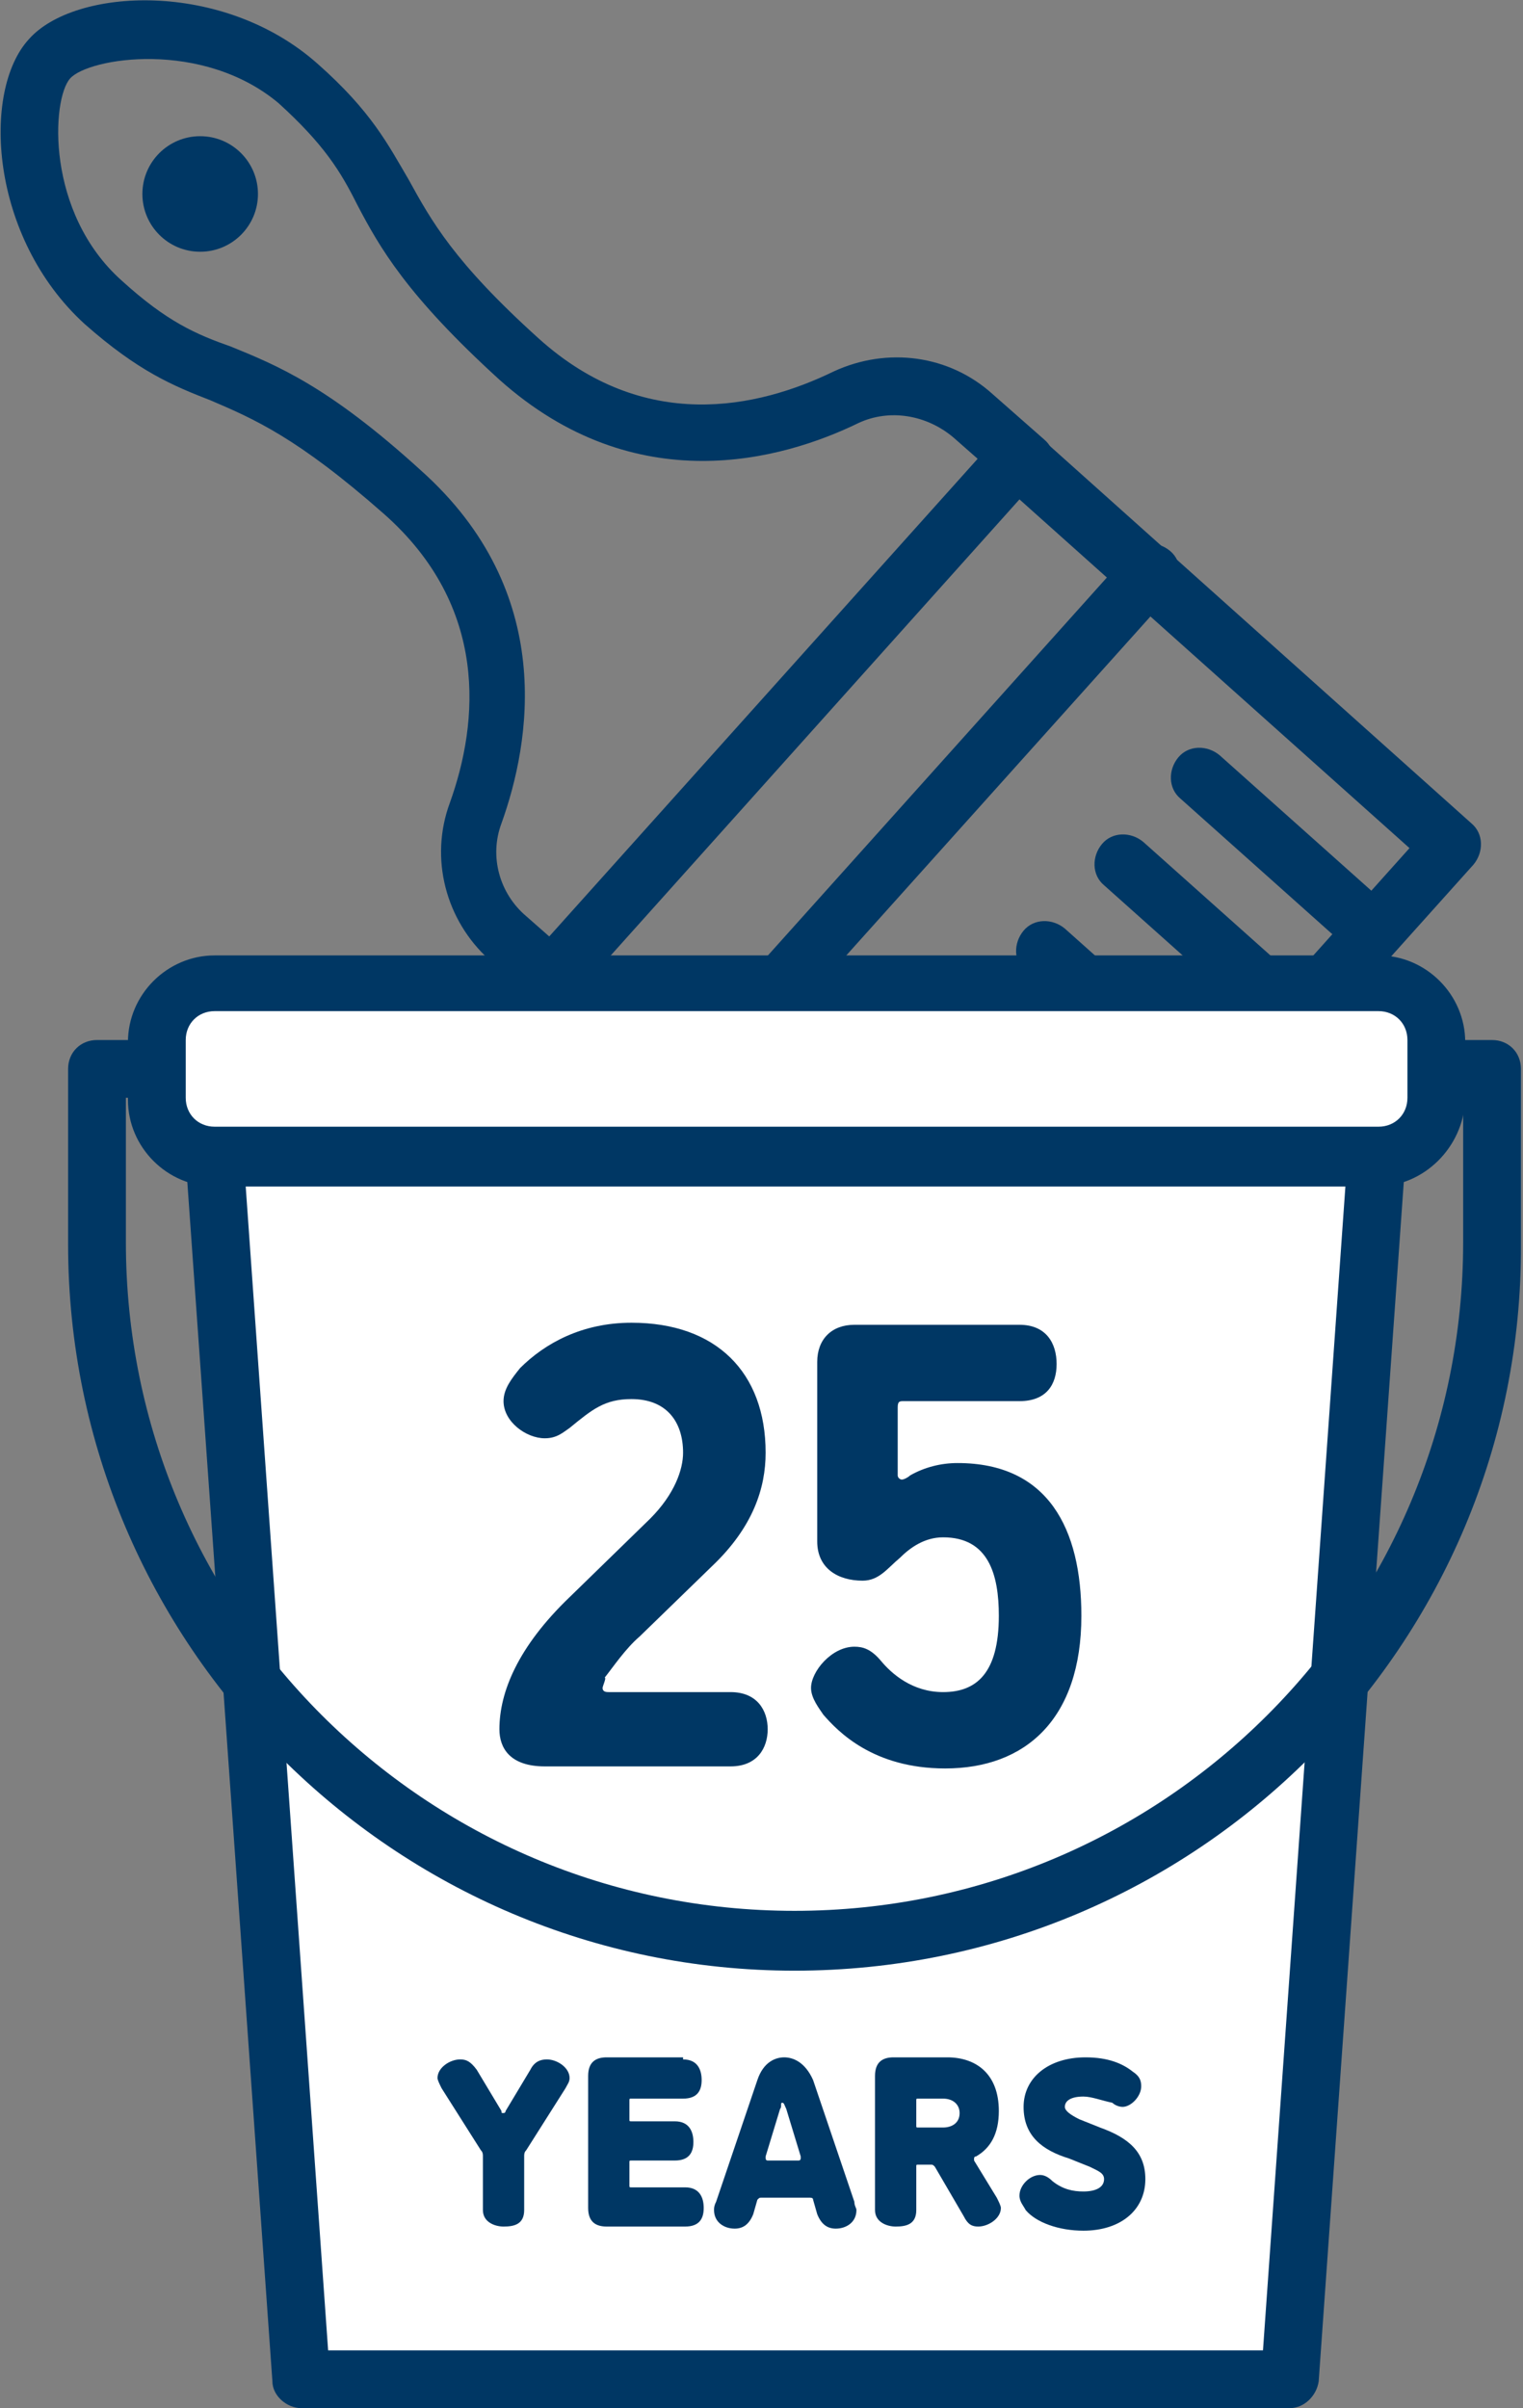
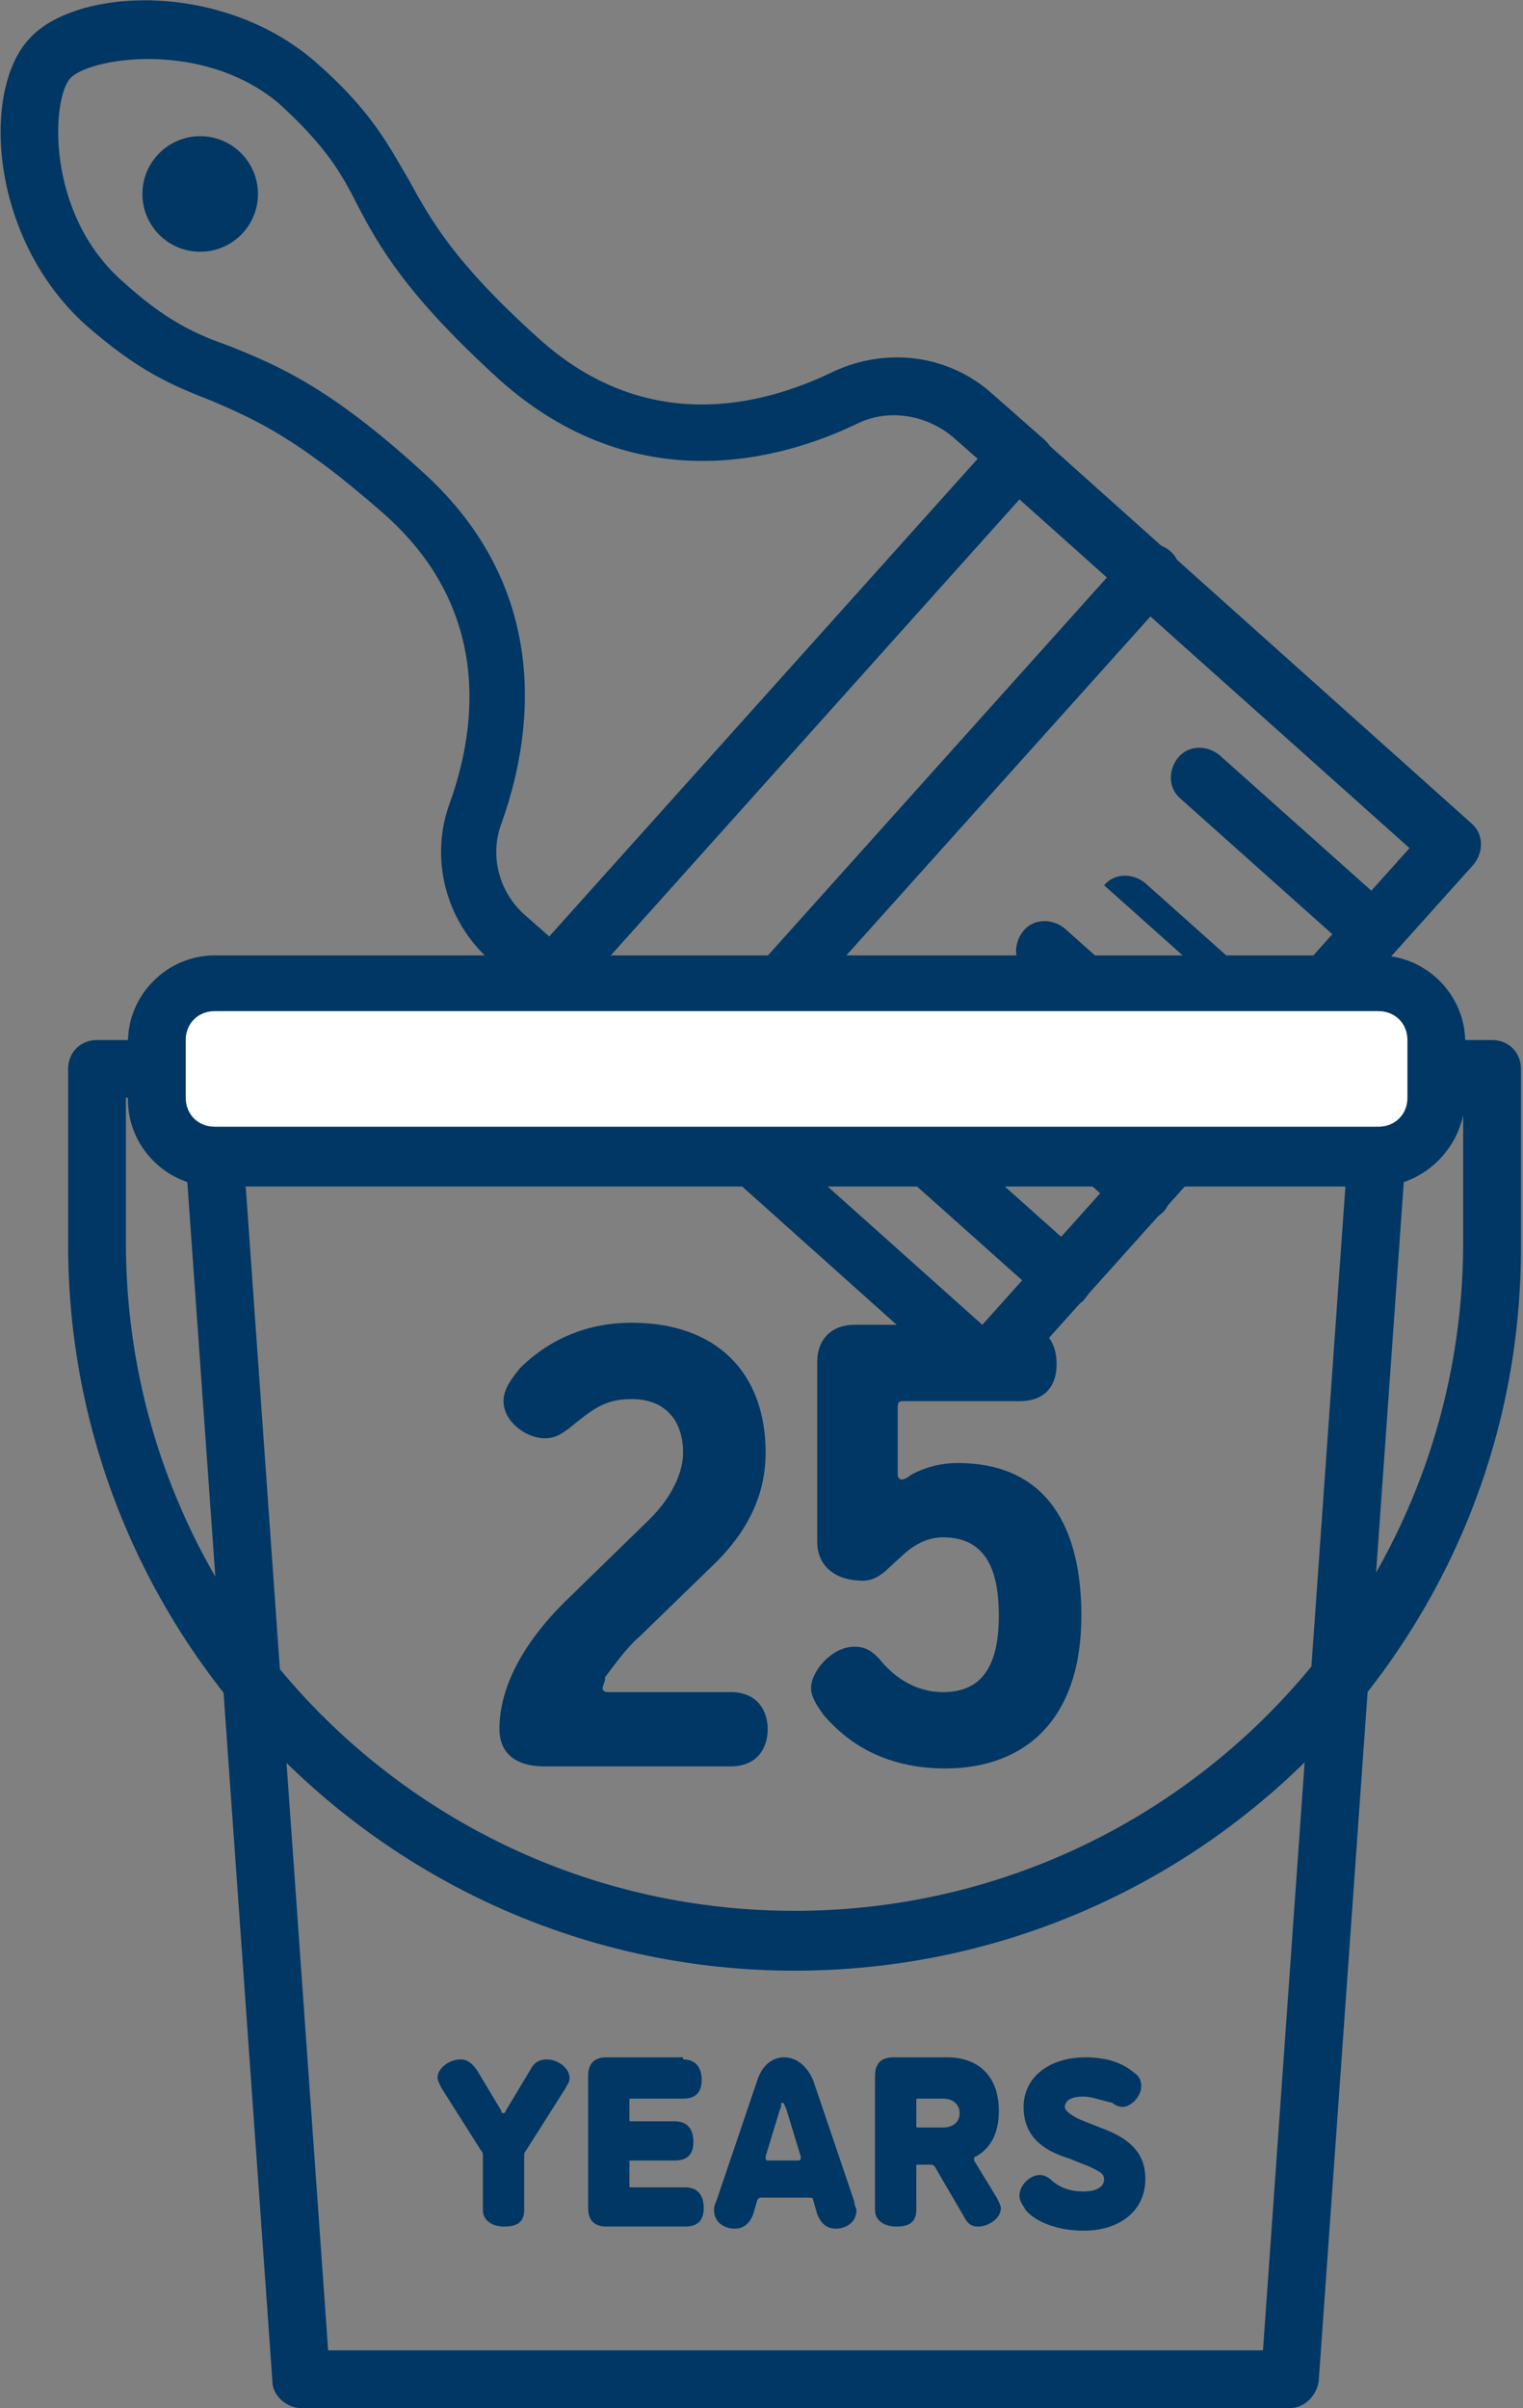
<svg xmlns="http://www.w3.org/2000/svg" version="1.1" id="Layer_1" x="0px" y="0px" viewBox="0 0 73.8 116.7" style="enable-background:new 0 0 73.8 116.7;" xml:space="preserve">
  <rect x="0" y="0" width="73.8" height="116.7" fill="#808080" stroke="none" />
  <style type="text/css">
	.st0{fill:#003764;}
	.st1{fill:#FFFFFF;}
</style>
  <g>
    <g>
      <g>
        <path class="st0" d="M47.7,67.6c-0.3,0-0.7-0.1-0.9-0.4l-21-18.8c-0.3-0.2-0.4-0.6-0.5-1c0-0.4,0.1-0.7,0.4-1l22.6-25.2     c0.5-0.6,1.4-0.6,2-0.1l21,18.8c0.6,0.5,0.6,1.4,0.1,2L48.8,67.1C48.5,67.4,48.1,67.6,47.7,67.6z M28.7,47.3l18.9,16.9l20.7-23.1     L49.4,24.2L28.7,47.3z" />
      </g>
      <g>
        <path class="st0" d="M59,55c-0.3,0-0.7-0.1-0.9-0.4l-8.4-7.5c-0.6-0.5-0.6-1.4-0.1-2c0.5-0.6,1.4-0.6,2-0.1l8.4,7.5     c0.6,0.5,0.6,1.4,0.1,2C59.8,54.9,59.4,55,59,55z" />
      </g>
      <g>
        <path class="st0" d="M55.3,59.2c-0.3,0-0.7-0.1-0.9-0.4l-8.4-7.5c-0.6-0.5-0.6-1.4-0.1-2c0.5-0.6,1.4-0.6,2-0.1l8.4,7.5     c0.6,0.5,0.6,1.4,0.1,2C56,59.1,55.6,59.2,55.3,59.2z" />
      </g>
      <g>
-         <path class="st0" d="M62.8,50.8c-0.3,0-0.7-0.1-0.9-0.4l-8.4-7.5c-0.6-0.5-0.6-1.4-0.1-2c0.5-0.6,1.4-0.6,2-0.1l8.4,7.5     c0.6,0.5,0.6,1.4,0.1,2C63.6,50.7,63.2,50.8,62.8,50.8z" />
+         <path class="st0" d="M62.8,50.8c-0.3,0-0.7-0.1-0.9-0.4l-8.4-7.5c0.5-0.6,1.4-0.6,2-0.1l8.4,7.5     c0.6,0.5,0.6,1.4,0.1,2C63.6,50.7,63.2,50.8,62.8,50.8z" />
      </g>
      <g>
        <path class="st0" d="M51.5,63.4c-0.3,0-0.7-0.1-0.9-0.4l-8.4-7.5c-0.6-0.5-0.6-1.4-0.1-2c0.5-0.6,1.4-0.6,2-0.1l8.4,7.5     c0.6,0.5,0.6,1.4,0.1,2C52.3,63.3,51.9,63.4,51.5,63.4z" />
      </g>
      <g>
        <path class="st0" d="M66.5,46.6c-0.3,0-0.7-0.1-0.9-0.4l-8.4-7.5c-0.6-0.5-0.6-1.4-0.1-2c0.5-0.6,1.4-0.6,2-0.1l8.4,7.5     c0.6,0.5,0.6,1.4,0.1,2C67.3,46.5,66.9,46.6,66.5,46.6z" />
      </g>
      <g>
        <path class="st0" d="M33.1,54.4c-0.3,0-0.7-0.1-0.9-0.4c-0.6-0.5-0.6-1.4-0.1-2l22.6-25.2c0.5-0.6,1.4-0.6,2-0.1     c0.6,0.5,0.6,1.4,0.1,2L34.1,54C33.8,54.3,33.4,54.4,33.1,54.4z" />
      </g>
      <g>
        <path class="st0" d="M27.1,49.1c-0.3,0-0.7-0.1-0.9-0.4l-2.5-2.2c-2.1-1.9-2.9-4.9-1.9-7.6c1.4-3.9,1.9-9.5-3.2-14     c-4.2-3.7-6.3-4.6-8.4-5.5c-1.8-0.7-3.5-1.4-6.1-3.7c-4.6-4.2-5-11.3-2.7-13.8c2.2-2.5,9.4-2.9,14,1.2c2.6,2.3,3.4,3.9,4.4,5.6     c1.1,2,2.2,4,6.3,7.7c5.1,4.6,10.6,3.4,14.3,1.6c2.6-1.2,5.6-0.8,7.7,1.1l2.5,2.2c0.6,0.5,0.6,1.4,0.1,2c-0.5,0.6-1.4,0.6-2,0.1     l-2.5-2.2c-1.3-1.1-3.1-1.4-4.6-0.7c-3.7,1.8-10.8,3.8-17.4-2.1c-4.5-4.1-5.8-6.4-6.9-8.5c-0.8-1.6-1.6-2.9-3.8-4.9     C9.8,1.9,4.3,2.8,3.4,3.8c-0.9,1-1.2,6.5,2.5,9.8c2.2,2,3.6,2.6,5.3,3.2c2.2,0.9,4.7,1.9,9.2,6c6.6,5.9,5.3,13.2,3.9,17.1     c-0.6,1.6-0.1,3.4,1.2,4.5l2.5,2.2c0.6,0.5,0.6,1.4,0.1,2C27.9,48.9,27.5,49.1,27.1,49.1z" />
      </g>
      <g>
        <circle class="st0" cx="9.7" cy="9.4" r="2.8" />
      </g>
    </g>
    <g>
      <g>
-         <polyline class="st1" points="66.7,56.1 62.5,115.3 14.6,115.3 10.4,56.1    " />
        <path class="st0" d="M62.5,116.7H14.6c-0.7,0-1.4-0.6-1.4-1.3L9,56.2c-0.1-0.8,0.5-1.5,1.3-1.5c0.8,0,1.5,0.5,1.5,1.3l4.1,57.9     h45.3L65.3,56c0.1-0.8,0.7-1.4,1.5-1.3c0.8,0.1,1.4,0.7,1.3,1.5l-4.2,59.2C63.8,116.1,63.2,116.7,62.5,116.7z" />
      </g>
      <g>
        <path class="st0" d="M38.5,95.5c-19.4,0-35.2-15.8-35.2-35.2v-8.5c0-0.8,0.6-1.4,1.4-1.4h2.8c0.8,0,1.4,0.6,1.4,1.4     c0,0.8-0.6,1.4-1.4,1.4H6.1v7c0,17.9,14.5,32.4,32.4,32.4s32.4-14.5,32.4-32.4v-7h-1.4c-0.8,0-1.4-0.6-1.4-1.4     c0-0.8,0.6-1.4,1.4-1.4h2.8c0.8,0,1.4,0.6,1.4,1.4v8.5C73.8,79.7,58,95.5,38.5,95.5z" />
      </g>
      <g>
        <path class="st1" d="M69.5,53.3c0,1.6-1.3,2.8-2.8,2.8H10.4c-1.6,0-2.8-1.3-2.8-2.8v-2.8c0-1.6,1.3-2.8,2.8-2.8h56.4     c1.6,0,2.8,1.3,2.8,2.8V53.3z" />
        <path class="st0" d="M66.7,57.5H10.4c-2.3,0-4.2-1.9-4.2-4.2v-2.8c0-2.3,1.9-4.2,4.2-4.2h56.4c2.3,0,4.2,1.9,4.2,4.2v2.8     C70.9,55.6,69,57.5,66.7,57.5z M10.4,49c-0.8,0-1.4,0.6-1.4,1.4v2.8c0,0.8,0.6,1.4,1.4,1.4h56.4c0.8,0,1.4-0.6,1.4-1.4v-2.8     c0-0.8-0.6-1.4-1.4-1.4H10.4z" />
      </g>
    </g>
    <g>
      <path class="st0" d="M29.2,81.8c0,0.2,0.2,0.2,0.3,0.2h5.9c1.3,0,1.8,0.9,1.8,1.8s-0.5,1.8-1.8,1.8h-9c-1.7,0-2.2-0.9-2.2-1.8    c0-1.8,0.9-4,3.4-6.4l3.9-3.8c1.2-1.2,1.6-2.4,1.6-3.2c0-1.5-0.8-2.6-2.5-2.6c-1.3,0-1.9,0.5-3,1.4c-0.3,0.2-0.6,0.5-1.2,0.5    c-0.9,0-2-0.8-2-1.8c0-0.6,0.4-1.1,0.8-1.6c1.2-1.2,3-2.2,5.4-2.2c4.1,0,6.5,2.4,6.5,6.3c0,1.7-0.6,3.6-2.6,5.5L31,79.3    c-0.7,0.6-1.3,1.5-1.7,2C29.4,81.3,29.2,81.7,29.2,81.8z" />
      <path class="st0" d="M46.4,70.9c4.4,0,6,3.2,6,7.4c0,5-2.7,7.4-6.6,7.4c-3.5,0-5.2-1.8-5.9-2.6c-0.2-0.3-0.6-0.8-0.6-1.3    c0-0.8,1-2,2.1-2c0.4,0,0.8,0.1,1.3,0.7c0.5,0.6,1.5,1.5,3,1.5c1.6,0,2.7-0.9,2.7-3.7c0-2-0.5-3.8-2.7-3.8c-0.9,0-1.6,0.5-2.1,1    c-0.6,0.5-1,1.1-1.8,1.1c-1.2,0-2.2-0.6-2.2-1.9V66c0-1.1,0.7-1.8,1.8-1.8h8c1.3,0,1.8,0.9,1.8,1.9c0,1-0.5,1.8-1.8,1.8h-5.6    c-0.2,0-0.3,0-0.3,0.3v3.3c0,0.1,0.1,0.2,0.2,0.2c0.1,0,0.3-0.1,0.4-0.2C44.8,71.1,45.6,70.9,46.4,70.9z" />
    </g>
    <g>
      <path class="st0" d="M24.5,102.3l1.2-2c0.2-0.4,0.5-0.5,0.8-0.5c0.5,0,1.1,0.4,1.1,0.9c0,0.2-0.1,0.3-0.2,0.5l-1.9,3    c-0.1,0.1-0.1,0.2-0.1,0.3v2.6c0,0.7-0.5,0.8-1,0.8c-0.4,0-1-0.2-1-0.8v-2.6c0-0.1,0-0.2-0.1-0.3l-1.9-3c-0.1-0.2-0.2-0.4-0.2-0.5    c0-0.5,0.6-0.9,1.1-0.9c0.3,0,0.5,0.1,0.8,0.5l1.2,2c0,0.1,0,0.1,0.1,0.1S24.5,102.3,24.5,102.3z" />
      <path class="st0" d="M33.1,99.8c0.7,0,0.9,0.5,0.9,1c0,0.5-0.2,0.9-0.9,0.9h-2.5c-0.1,0-0.1,0-0.1,0.1v0.9c0,0.1,0,0.1,0.1,0.1    h2.1c0.7,0,0.9,0.5,0.9,1c0,0.5-0.2,0.9-0.9,0.9h-2.1c-0.1,0-0.1,0-0.1,0.1v1.1c0,0.1,0,0.1,0.1,0.1h2.6c0.7,0,0.9,0.5,0.9,1    c0,0.5-0.2,0.9-0.9,0.9h-3.8c-0.5,0-0.9-0.2-0.9-0.9v-6.4c0-0.7,0.4-0.9,0.9-0.9H33.1z" />
      <path class="st0" d="M39.4,100.8l2,5.9c0,0.2,0.1,0.3,0.1,0.4c0,0.6-0.5,0.9-1,0.9c-0.4,0-0.7-0.2-0.9-0.7l-0.2-0.7    c0-0.1-0.1-0.1-0.2-0.1h-2.3c-0.1,0-0.1,0-0.2,0.1l-0.2,0.7c-0.2,0.5-0.5,0.7-0.9,0.7c-0.5,0-1-0.3-1-0.9c0-0.1,0-0.2,0.1-0.4    l2-5.9c0.3-0.9,0.9-1.1,1.3-1.1C38.4,99.7,39,99.9,39.4,100.8z M37.8,102.2l-0.7,2.3c0,0,0,0,0,0.1c0,0,0,0.1,0.1,0.1h1.5    c0,0,0.1,0,0.1-0.1c0,0,0-0.1,0-0.1l-0.7-2.3c-0.1-0.2-0.1-0.3-0.2-0.3S37.9,102.1,37.8,102.2z" />
      <path class="st0" d="M48.3,106.5c0.1,0.2,0.2,0.4,0.2,0.5c0,0.5-0.6,0.9-1.1,0.9c-0.3,0-0.5-0.1-0.7-0.5l-1.4-2.4    c-0.1-0.1-0.1-0.1-0.2-0.1h-0.6c-0.1,0-0.1,0-0.1,0.1v2.1c0,0.7-0.5,0.8-1,0.8c-0.4,0-1-0.2-1-0.8v-6.5c0-0.7,0.4-0.9,0.9-0.9h2.6    c1.4,0,2.5,0.8,2.5,2.6c0,1.1-0.4,1.8-1.1,2.2c0,0-0.1,0-0.1,0.1c0,0,0,0,0,0.1L48.3,106.5z M45.7,103.1c0.4,0,0.8-0.2,0.8-0.7    c0-0.4-0.3-0.7-0.8-0.7h-1.2c-0.1,0-0.1,0-0.1,0.1v1.2c0,0.1,0,0.1,0.1,0.1H45.7z" />
      <path class="st0" d="M52.5,101.6c-0.6,0-0.9,0.2-0.9,0.5c0,0.2,0.3,0.4,0.7,0.6l1,0.4c1.4,0.5,2.2,1.2,2.2,2.5    c0,1.5-1.2,2.5-3,2.5c-1.2,0-2.3-0.4-2.8-1c-0.1-0.2-0.3-0.4-0.3-0.7c0-0.5,0.5-1,1-1c0.2,0,0.4,0.1,0.6,0.3    c0.5,0.4,1,0.5,1.5,0.5c0.6,0,1-0.2,1-0.6c0-0.3-0.3-0.4-0.7-0.6l-1-0.4c-1.3-0.4-2.2-1.1-2.2-2.5c0-1.4,1.2-2.4,3-2.4    c1.1,0,1.8,0.3,2.3,0.7c0.3,0.2,0.4,0.4,0.4,0.7c0,0.5-0.5,1-0.9,1c-0.2,0-0.4-0.1-0.5-0.2C53.4,101.8,52.9,101.6,52.5,101.6z" />
    </g>
  </g>
</svg>